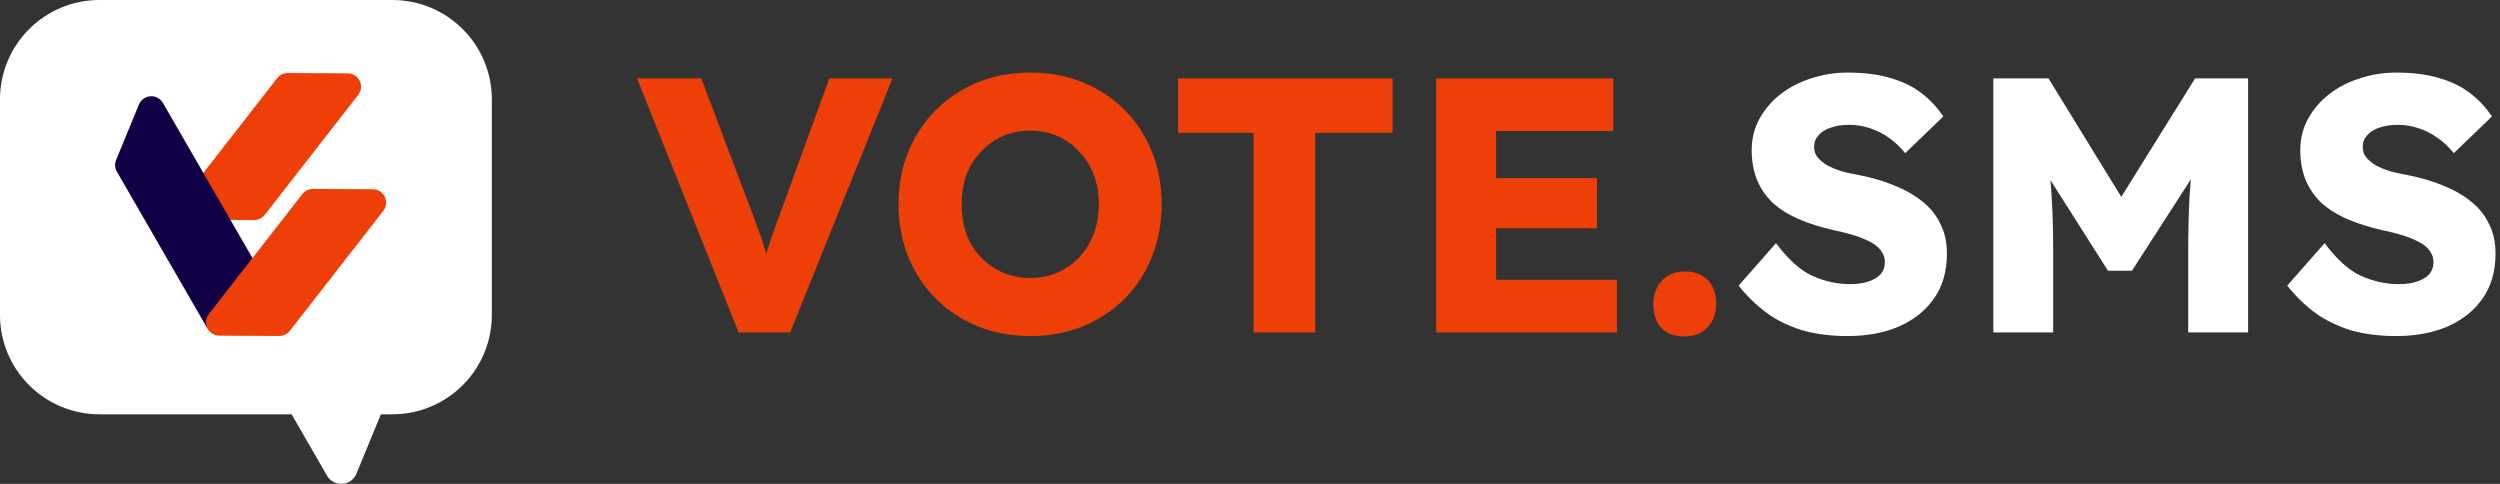
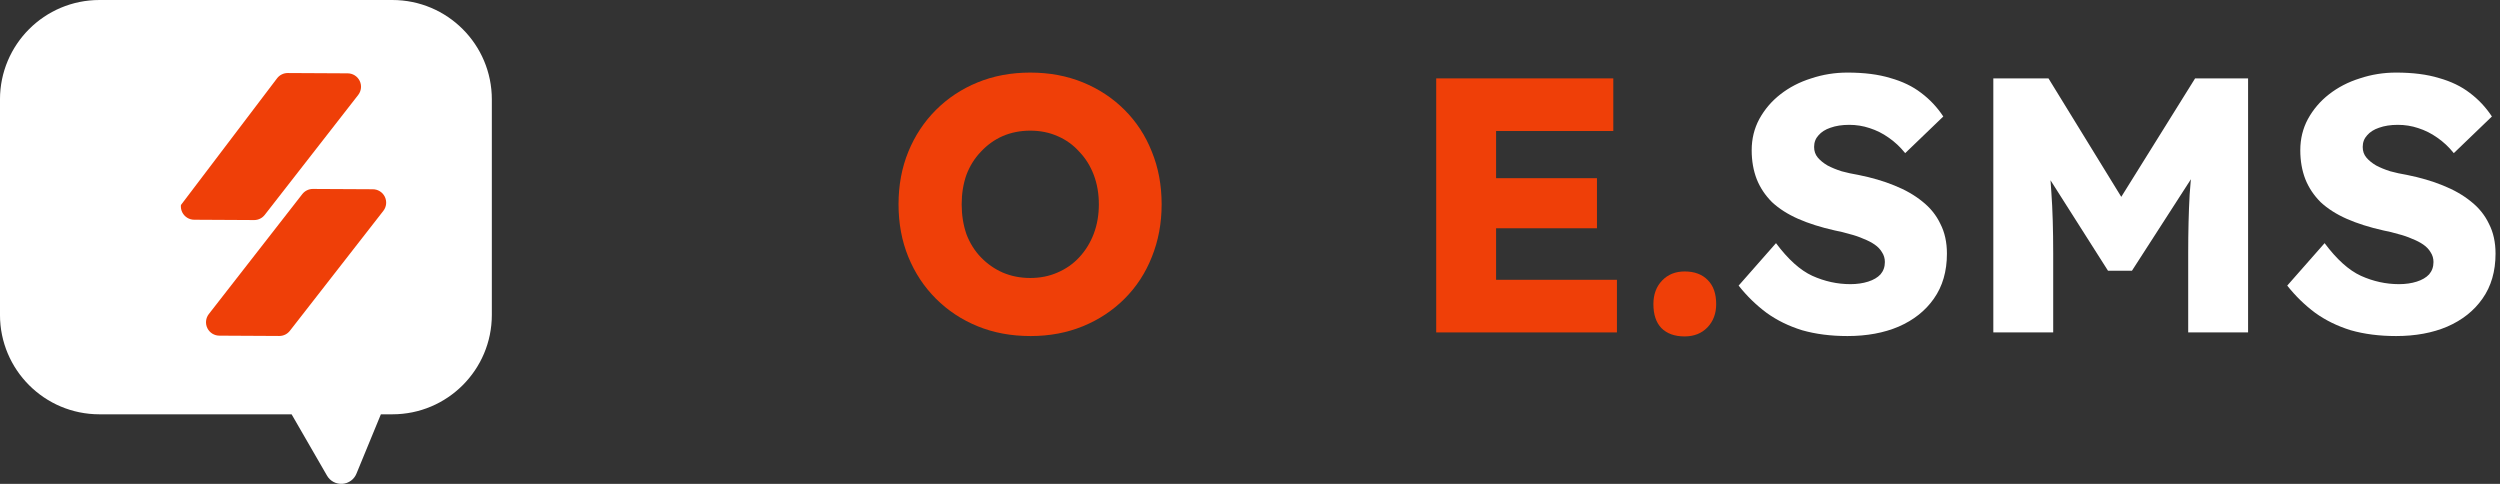
<svg xmlns="http://www.w3.org/2000/svg" width="620" height="120" viewBox="0 0 620 120" fill="none">
  <rect x="0" y="0" width="620" height="120" fill="#333333" stroke="none" />
  <path fill-rule="evenodd" clip-rule="evenodd" d="M24.656 0.001H97.316C110.935 0.001 121.975 11.042 121.975 24.661V28.509V74.242V78.09C121.975 91.709 110.935 102.749 97.316 102.749H94.459L88.413 117.433C88.131 118.143 87.654 118.76 87.038 119.212C86.422 119.664 85.691 119.933 84.929 119.99C84.167 120.046 83.405 119.887 82.729 119.531C82.053 119.174 81.491 118.635 81.108 117.974L72.318 102.749H24.656C11.037 102.749 -0.004 91.709 -0.004 78.09V74.242V28.509V24.661C-0.004 11.042 11.037 0.001 24.656 0.001Z" fill="white" />
-   <path d="M65.657 53.289C65.349 53.686 64.955 54.008 64.504 54.231C64.054 54.454 63.559 54.571 63.056 54.575L48.196 54.495C47.573 54.499 46.961 54.328 46.431 54.002C45.901 53.675 45.473 53.205 45.197 52.647C44.921 52.089 44.808 51.464 44.87 50.844C44.933 50.224 45.168 49.635 45.55 49.142L68.74 19.383C69.048 18.99 69.441 18.671 69.89 18.451C70.338 18.23 70.831 18.114 71.331 18.111L86.193 18.188C86.816 18.183 87.427 18.355 87.958 18.681C88.488 19.008 88.915 19.478 89.191 20.036C89.467 20.594 89.581 21.219 89.519 21.839C89.456 22.459 89.221 23.048 88.839 23.541L65.657 53.289Z" fill="#EF3F08" />
-   <path d="M62.574 63.927L40.397 25.516C40.084 24.977 39.626 24.538 39.075 24.247C38.525 23.956 37.903 23.827 37.282 23.873C36.661 23.919 36.065 24.138 35.563 24.507C35.061 24.875 34.672 25.378 34.442 25.957L28.786 39.701C28.602 40.166 28.524 40.666 28.56 41.164C28.596 41.663 28.743 42.146 28.992 42.58L51.175 81.003C51.488 81.541 51.946 81.981 52.497 82.272C53.048 82.562 53.67 82.692 54.291 82.646C54.912 82.6 55.508 82.38 56.01 82.012C56.512 81.643 56.9 81.141 57.13 80.562L62.788 66.82C62.974 66.353 63.051 65.85 63.014 65.349C62.977 64.848 62.826 64.362 62.574 63.927Z" fill="#120047" />
+   <path d="M65.657 53.289C65.349 53.686 64.955 54.008 64.504 54.231C64.054 54.454 63.559 54.571 63.056 54.575L48.196 54.495C47.573 54.499 46.961 54.328 46.431 54.002C45.901 53.675 45.473 53.205 45.197 52.647C44.921 52.089 44.808 51.464 44.87 50.844L68.74 19.383C69.048 18.99 69.441 18.671 69.89 18.451C70.338 18.23 70.831 18.114 71.331 18.111L86.193 18.188C86.816 18.183 87.427 18.355 87.958 18.681C88.488 19.008 88.915 19.478 89.191 20.036C89.467 20.594 89.581 21.219 89.519 21.839C89.456 22.459 89.221 23.048 88.839 23.541L65.657 53.289Z" fill="#EF3F08" />
  <path d="M71.891 82.036C71.583 82.433 71.189 82.755 70.739 82.978C70.288 83.2 69.793 83.318 69.29 83.321L54.43 83.242C53.807 83.246 53.196 83.075 52.665 82.748C52.135 82.421 51.708 81.952 51.432 81.393C51.156 80.835 51.042 80.21 51.105 79.591C51.167 78.971 51.402 78.381 51.784 77.889L74.974 48.13C75.282 47.736 75.675 47.418 76.124 47.197C76.573 46.977 77.065 46.861 77.565 46.858L92.427 46.934C93.05 46.93 93.662 47.101 94.192 47.428C94.722 47.755 95.15 48.224 95.426 48.782C95.702 49.341 95.815 49.966 95.753 50.585C95.691 51.205 95.455 51.795 95.074 52.287L71.891 82.036Z" fill="#EF3F08" />
  <path d="M594.233 83.34C590.093 83.34 586.343 82.86 582.983 81.9C579.683 80.88 576.743 79.44 574.163 77.58C571.583 75.66 569.273 73.41 567.233 70.83L576.503 60.3C579.503 64.32 582.503 67.02 585.503 68.4C588.563 69.78 591.713 70.47 594.953 70.47C596.573 70.47 598.043 70.26 599.363 69.84C600.683 69.42 601.703 68.82 602.423 68.04C603.143 67.2 603.503 66.18 603.503 64.98C603.503 64.08 603.263 63.27 602.783 62.55C602.363 61.83 601.763 61.2 600.983 60.66C600.203 60.12 599.273 59.64 598.193 59.22C597.113 58.74 595.973 58.35 594.773 58.05C593.573 57.69 592.343 57.39 591.083 57.15C587.603 56.37 584.573 55.41 581.993 54.27C579.413 53.13 577.253 51.75 575.513 50.13C573.833 48.45 572.573 46.56 571.733 44.46C570.893 42.3 570.473 39.9 570.473 37.26C570.473 34.44 571.103 31.86 572.363 29.52C573.683 27.12 575.423 25.08 577.583 23.4C579.803 21.66 582.353 20.34 585.233 19.44C588.113 18.48 591.113 18 594.233 18C598.373 18 601.913 18.45 604.853 19.35C607.853 20.19 610.403 21.42 612.503 23.04C614.663 24.66 616.493 26.61 617.993 28.89L608.543 37.98C607.283 36.42 605.903 35.13 604.403 34.11C602.963 33.09 601.403 32.31 599.723 31.77C598.103 31.23 596.423 30.96 594.683 30.96C592.883 30.96 591.323 31.2 590.003 31.68C588.743 32.1 587.753 32.73 587.033 33.57C586.313 34.35 585.953 35.31 585.953 36.45C585.953 37.47 586.253 38.34 586.853 39.06C587.453 39.78 588.263 40.44 589.283 41.04C590.303 41.58 591.473 42.06 592.793 42.48C594.113 42.84 595.493 43.14 596.933 43.38C600.233 44.04 603.203 44.91 605.843 45.99C608.543 47.07 610.853 48.39 612.773 49.95C614.753 51.51 616.253 53.37 617.273 55.53C618.353 57.63 618.893 60.09 618.893 62.91C618.893 67.29 617.813 71.01 615.653 74.07C613.553 77.07 610.643 79.38 606.923 81C603.263 82.56 599.033 83.34 594.233 83.34Z" fill="white" />
  <path d="M494.343 82.441V19.441H508.023L530.973 56.791L521.163 56.701L544.383 19.441H557.523V82.441H542.673V62.821C542.673 57.421 542.793 52.561 543.033 48.241C543.333 43.921 543.813 39.631 544.473 35.371L546.183 40.051L528.723 67.141H522.783L505.683 40.231L507.393 35.371C508.053 39.391 508.503 43.531 508.743 47.791C509.043 51.991 509.193 57.001 509.193 62.821V82.441H494.343Z" fill="white" />
  <path d="M458.178 83.34C454.038 83.34 450.288 82.86 446.928 81.9C443.628 80.88 440.688 79.44 438.108 77.58C435.528 75.66 433.218 73.41 431.178 70.83L440.448 60.3C443.448 64.32 446.448 67.02 449.448 68.4C452.508 69.78 455.658 70.47 458.898 70.47C460.518 70.47 461.988 70.26 463.308 69.84C464.628 69.42 465.648 68.82 466.368 68.04C467.088 67.2 467.448 66.18 467.448 64.98C467.448 64.08 467.208 63.27 466.728 62.55C466.308 61.83 465.708 61.2 464.928 60.66C464.148 60.12 463.218 59.64 462.138 59.22C461.058 58.74 459.918 58.35 458.718 58.05C457.518 57.69 456.288 57.39 455.028 57.15C451.548 56.37 448.518 55.41 445.938 54.27C443.358 53.13 441.198 51.75 439.458 50.13C437.778 48.45 436.518 46.56 435.678 44.46C434.838 42.3 434.418 39.9 434.418 37.26C434.418 34.44 435.048 31.86 436.308 29.52C437.628 27.12 439.368 25.08 441.528 23.4C443.748 21.66 446.298 20.34 449.178 19.44C452.058 18.48 455.058 18 458.178 18C462.318 18 465.858 18.45 468.798 19.35C471.798 20.19 474.348 21.42 476.448 23.04C478.608 24.66 480.438 26.61 481.938 28.89L472.488 37.98C471.228 36.42 469.848 35.13 468.348 34.11C466.908 33.09 465.348 32.31 463.668 31.77C462.048 31.23 460.368 30.96 458.628 30.96C456.828 30.96 455.268 31.2 453.948 31.68C452.688 32.1 451.698 32.73 450.978 33.57C450.258 34.35 449.898 35.31 449.898 36.45C449.898 37.47 450.198 38.34 450.798 39.06C451.398 39.78 452.208 40.44 453.228 41.04C454.248 41.58 455.418 42.06 456.738 42.48C458.058 42.84 459.438 43.14 460.878 43.38C464.178 44.04 467.148 44.91 469.788 45.99C472.488 47.07 474.798 48.39 476.718 49.95C478.698 51.51 480.198 53.37 481.218 55.53C482.298 57.63 482.838 60.09 482.838 62.91C482.838 67.29 481.758 71.01 479.598 74.07C477.498 77.07 474.588 79.38 470.868 81C467.208 82.56 462.978 83.34 458.178 83.34Z" fill="white" />
  <path d="M417.784 83.431C415.324 83.431 413.404 82.741 412.024 81.361C410.704 79.981 410.044 78.001 410.044 75.421C410.044 73.021 410.764 71.071 412.204 69.571C413.644 68.071 415.504 67.321 417.784 67.321C420.244 67.321 422.164 68.041 423.544 69.481C424.924 70.861 425.614 72.841 425.614 75.421C425.614 77.761 424.894 79.681 423.454 81.181C422.014 82.681 420.124 83.431 417.784 83.431Z" fill="#EF3F08" />
  <path d="M356.178 82.441V19.441H400.098V32.491H371.028V69.391H400.998V82.441H356.178ZM363.378 56.611V44.191H396.048V56.611H363.378Z" fill="#EF3F08" />
-   <path d="M310.89 82.441V32.941H292.17V19.441H345.36V32.941H326.19V82.441H310.89Z" fill="#EF3F08" />
  <path d="M255.596 83.341C250.796 83.341 246.416 82.531 242.456 80.911C238.496 79.291 235.046 77.011 232.106 74.071C229.166 71.131 226.886 67.681 225.266 63.721C223.646 59.761 222.836 55.411 222.836 50.671C222.836 45.931 223.646 41.581 225.266 37.621C226.886 33.661 229.166 30.211 232.106 27.271C235.046 24.331 238.496 22.051 242.456 20.431C246.416 18.811 250.766 18.001 255.506 18.001C260.246 18.001 264.596 18.811 268.556 20.431C272.516 22.051 275.966 24.331 278.906 27.271C281.846 30.211 284.096 33.661 285.656 37.621C287.276 41.581 288.086 45.931 288.086 50.671C288.086 55.351 287.276 59.701 285.656 63.721C284.096 67.681 281.846 71.131 278.906 74.071C275.966 77.011 272.516 79.291 268.556 80.911C264.596 82.531 260.276 83.341 255.596 83.341ZM255.506 68.941C257.966 68.941 260.216 68.491 262.256 67.591C264.356 66.691 266.156 65.431 267.656 63.811C269.216 62.131 270.416 60.181 271.256 57.961C272.096 55.741 272.516 53.311 272.516 50.671C272.516 48.031 272.096 45.601 271.256 43.381C270.416 41.161 269.216 39.241 267.656 37.621C266.156 35.941 264.356 34.651 262.256 33.751C260.216 32.851 257.966 32.401 255.506 32.401C253.046 32.401 250.766 32.851 248.666 33.751C246.626 34.651 244.826 35.941 243.266 37.621C241.706 39.241 240.506 41.161 239.666 43.381C238.886 45.601 238.496 48.031 238.496 50.671C238.496 53.311 238.886 55.771 239.666 58.051C240.506 60.271 241.706 62.191 243.266 63.811C244.826 65.431 246.626 66.691 248.666 67.591C250.766 68.491 253.046 68.941 255.506 68.941Z" fill="#EF3F08" />
-   <path d="M183.179 82.441L157.979 19.441H173.909L186.059 51.571C186.779 53.431 187.379 55.051 187.859 56.431C188.399 57.811 188.849 59.101 189.209 60.301C189.629 61.501 189.989 62.731 190.289 63.991C190.649 65.191 191.039 66.571 191.459 68.131H188.669C189.149 66.091 189.629 64.291 190.109 62.731C190.589 61.111 191.129 59.461 191.729 57.781C192.329 56.041 193.079 53.971 193.979 51.571L205.679 19.441H221.339L195.959 82.441H183.179Z" fill="#EF3F08" />
</svg>